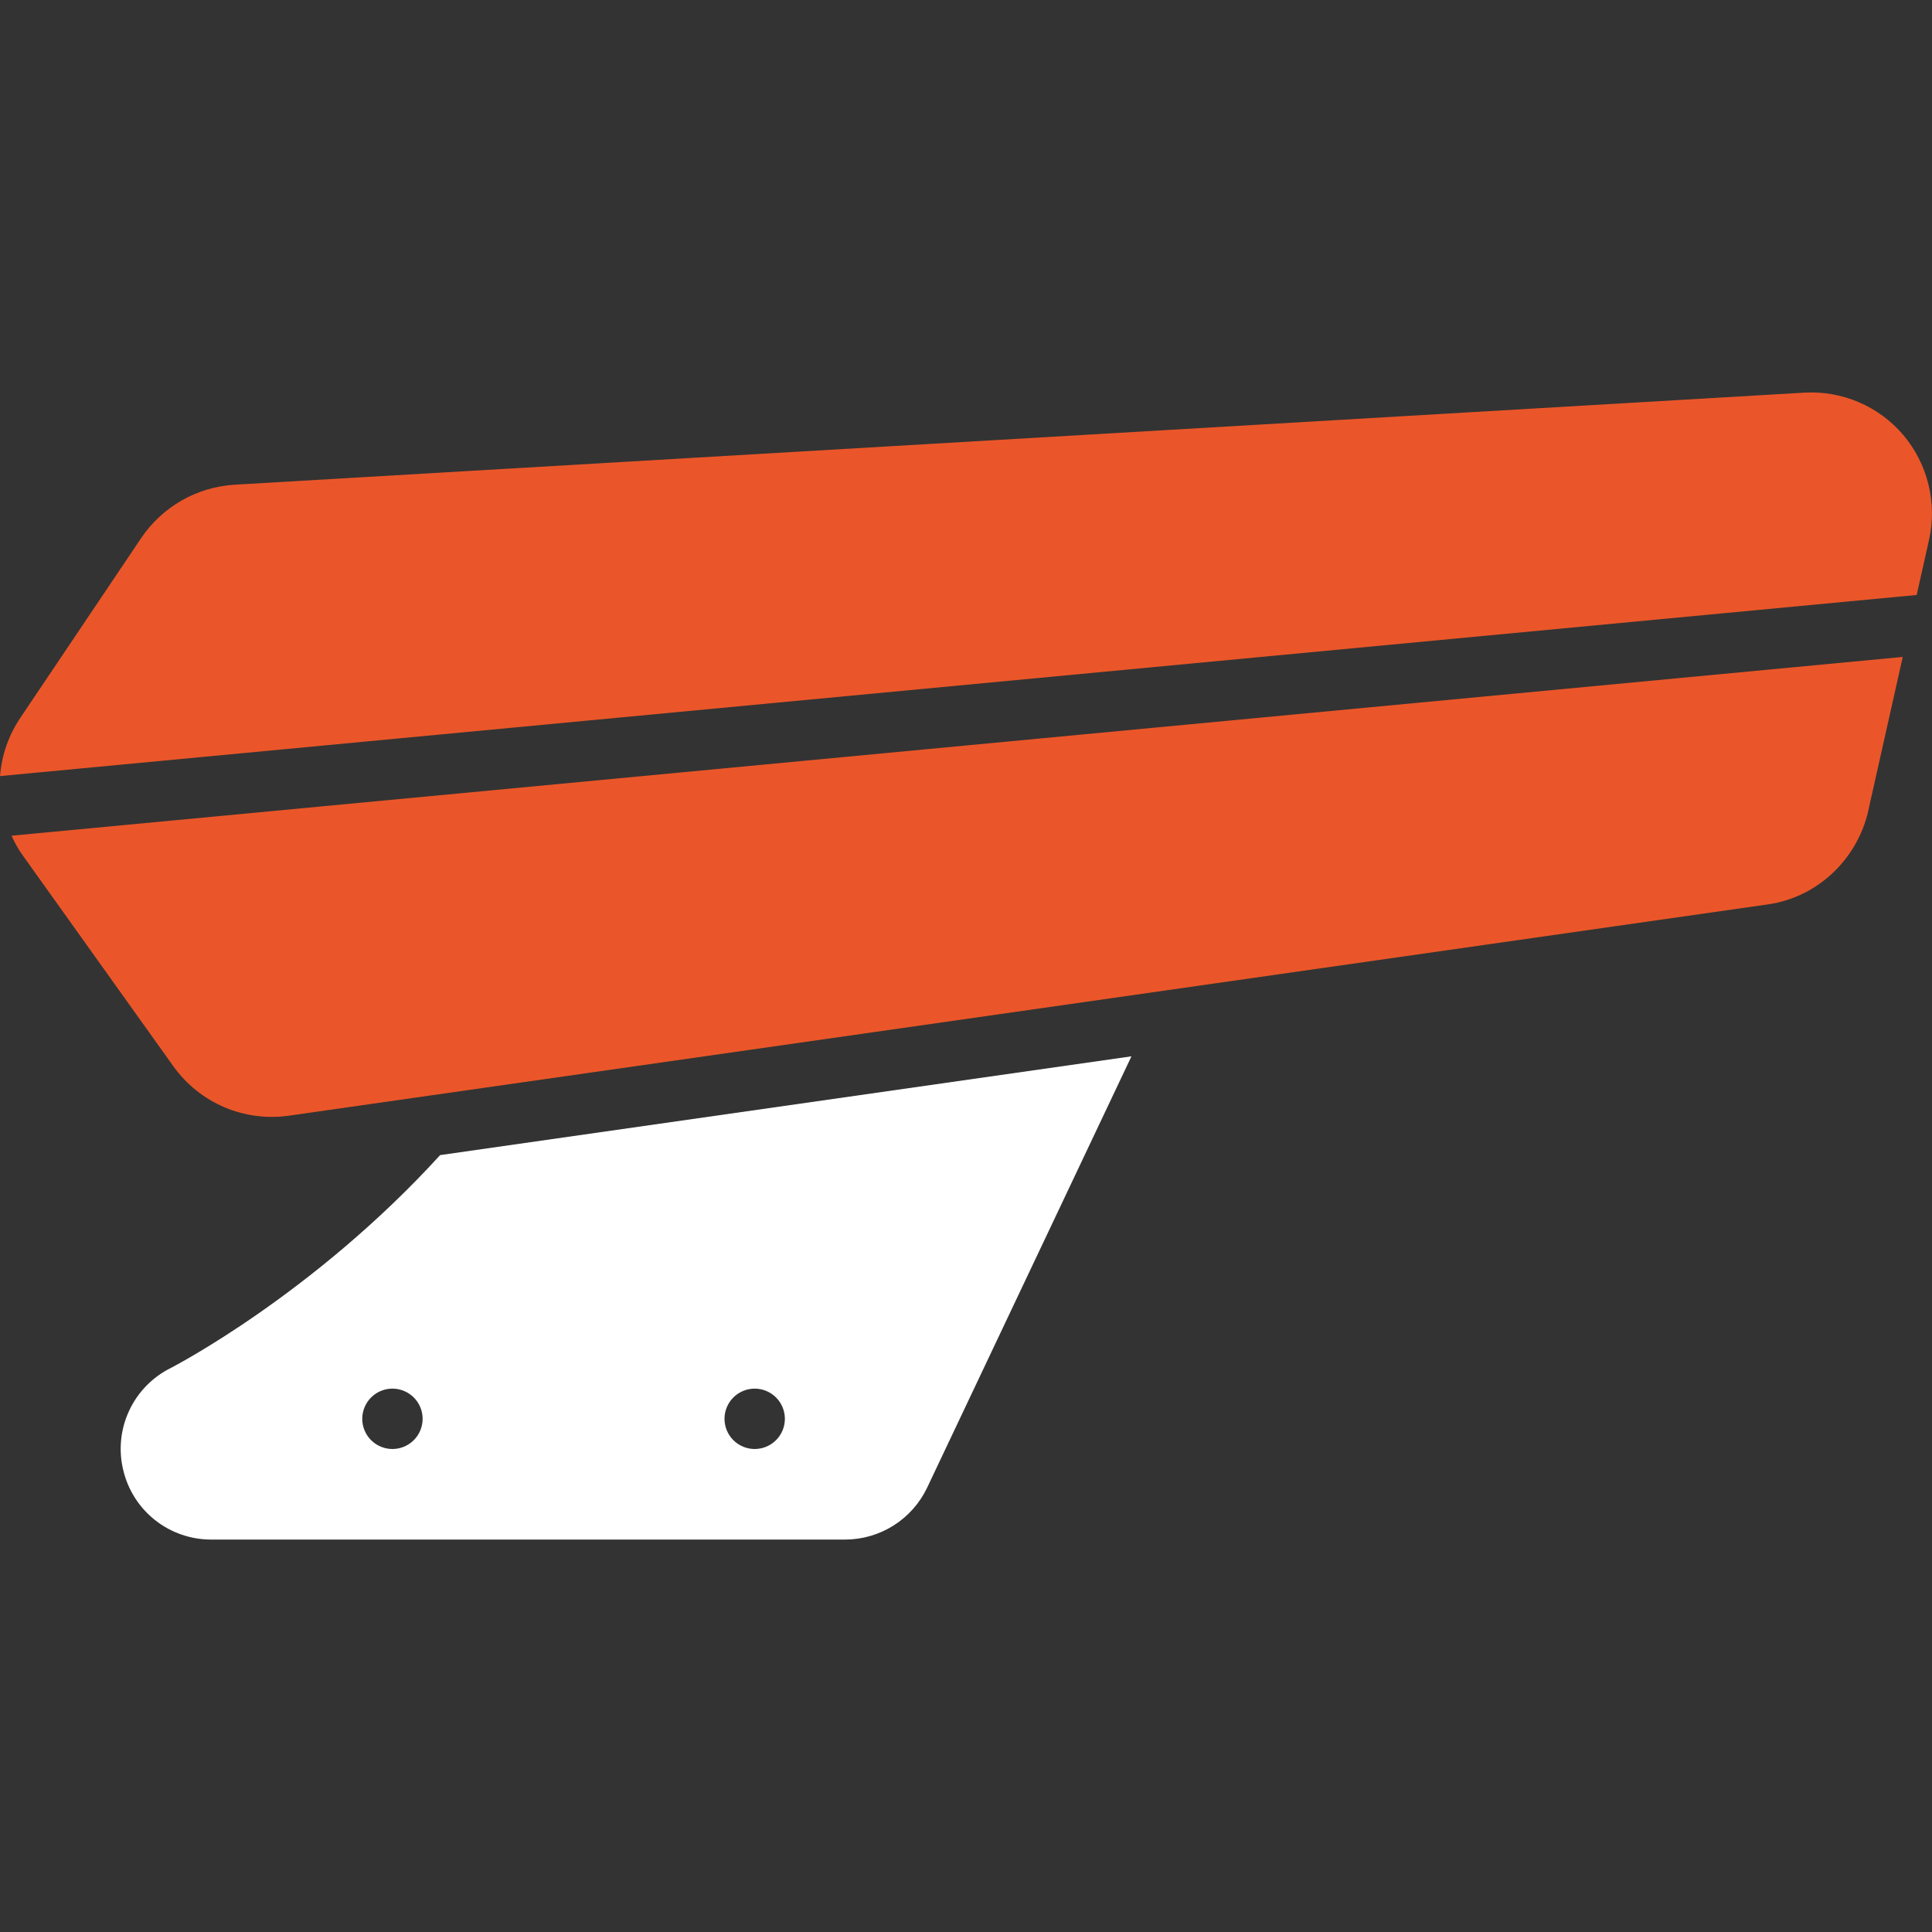
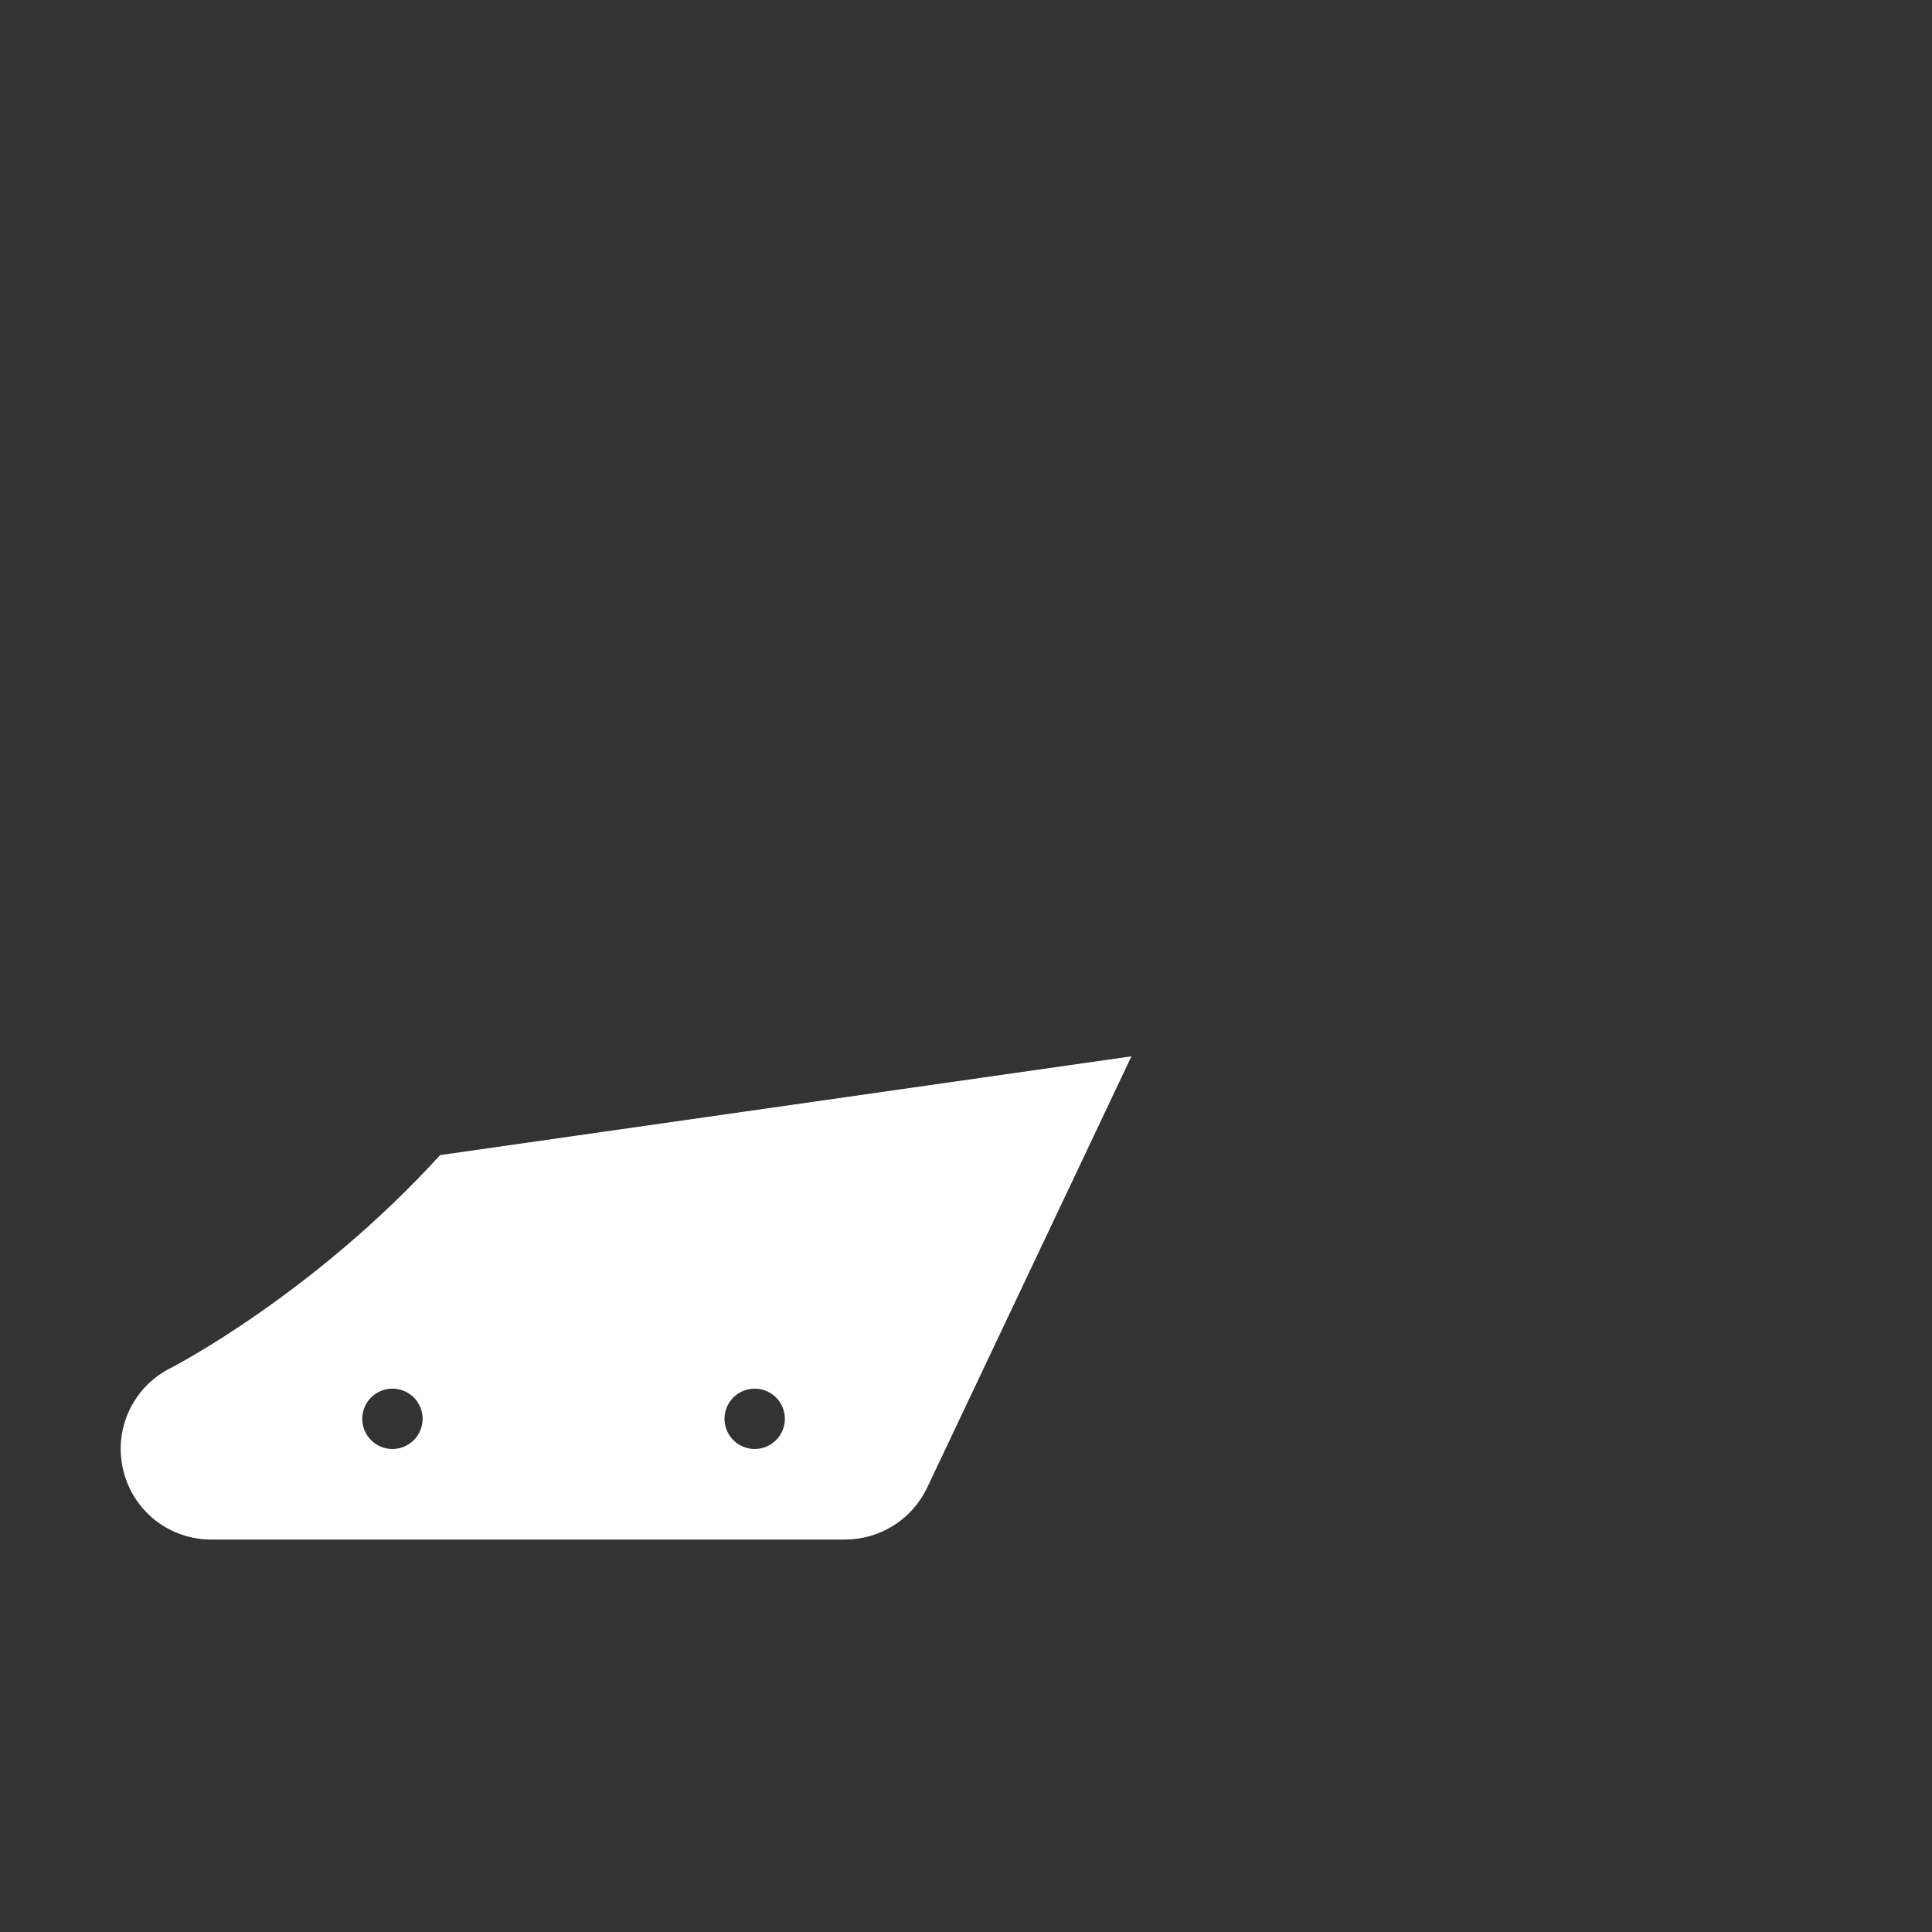
<svg xmlns="http://www.w3.org/2000/svg" width="80" height="80" viewBox="0 0 80 80" fill="none">
  <rect x="0" y="0" width="80" height="80" fill="#333333" stroke="none" />
-   <path d="M0.931 35.406L7.181 44.156C7.715 44.901 8.442 45.485 9.284 45.845C10.126 46.205 11.051 46.327 11.957 46.199L73.206 37.449C75.31 37.149 76.998 35.502 77.401 33.39L78.789 27.202L0.476 34.605C0.604 34.882 0.75 35.152 0.931 35.406ZM78.81 18.011C78.309 17.421 77.677 16.956 76.965 16.652C76.253 16.348 75.48 16.213 74.707 16.259L9.707 20.071C8.939 20.119 8.192 20.342 7.523 20.723C6.855 21.105 6.283 21.635 5.851 22.272L0.851 29.71C0.362 30.431 0.069 31.267 0.001 32.136L79.366 24.637L79.88 22.344C80.047 21.588 80.037 20.804 79.851 20.052C79.666 19.301 79.309 18.602 78.81 18.011Z" fill="#EA5629" />
  <path d="M7.072 56.645C6.315 57.021 5.708 57.643 5.35 58.409C4.991 59.174 4.903 60.039 5.1 60.861C5.292 61.685 5.757 62.419 6.42 62.944C7.083 63.468 7.904 63.752 8.75 63.75H35C35.709 63.748 36.404 63.546 37.004 63.166C37.603 62.787 38.083 62.245 38.389 61.605L46.851 43.74L18.225 47.83C12.971 53.594 7.16 56.601 7.072 56.645ZM16.25 60C15.918 60 15.601 59.868 15.366 59.634C15.132 59.4 15 59.081 15 58.75C15 58.419 15.132 58.1 15.366 57.866C15.601 57.632 15.918 57.5 16.25 57.5C16.581 57.5 16.899 57.632 17.134 57.866C17.368 58.1 17.5 58.419 17.5 58.75C17.5 59.081 17.368 59.4 17.134 59.634C16.899 59.868 16.581 60 16.25 60ZM31.25 57.5C31.581 57.5 31.899 57.632 32.134 57.866C32.368 58.1 32.5 58.419 32.5 58.75C32.5 59.081 32.368 59.4 32.134 59.634C31.899 59.868 31.581 60 31.25 60C30.918 60 30.601 59.868 30.366 59.634C30.132 59.4 30 59.081 30 58.75C30 58.419 30.132 58.1 30.366 57.866C30.601 57.632 30.918 57.5 31.25 57.5Z" fill="white" />
</svg>